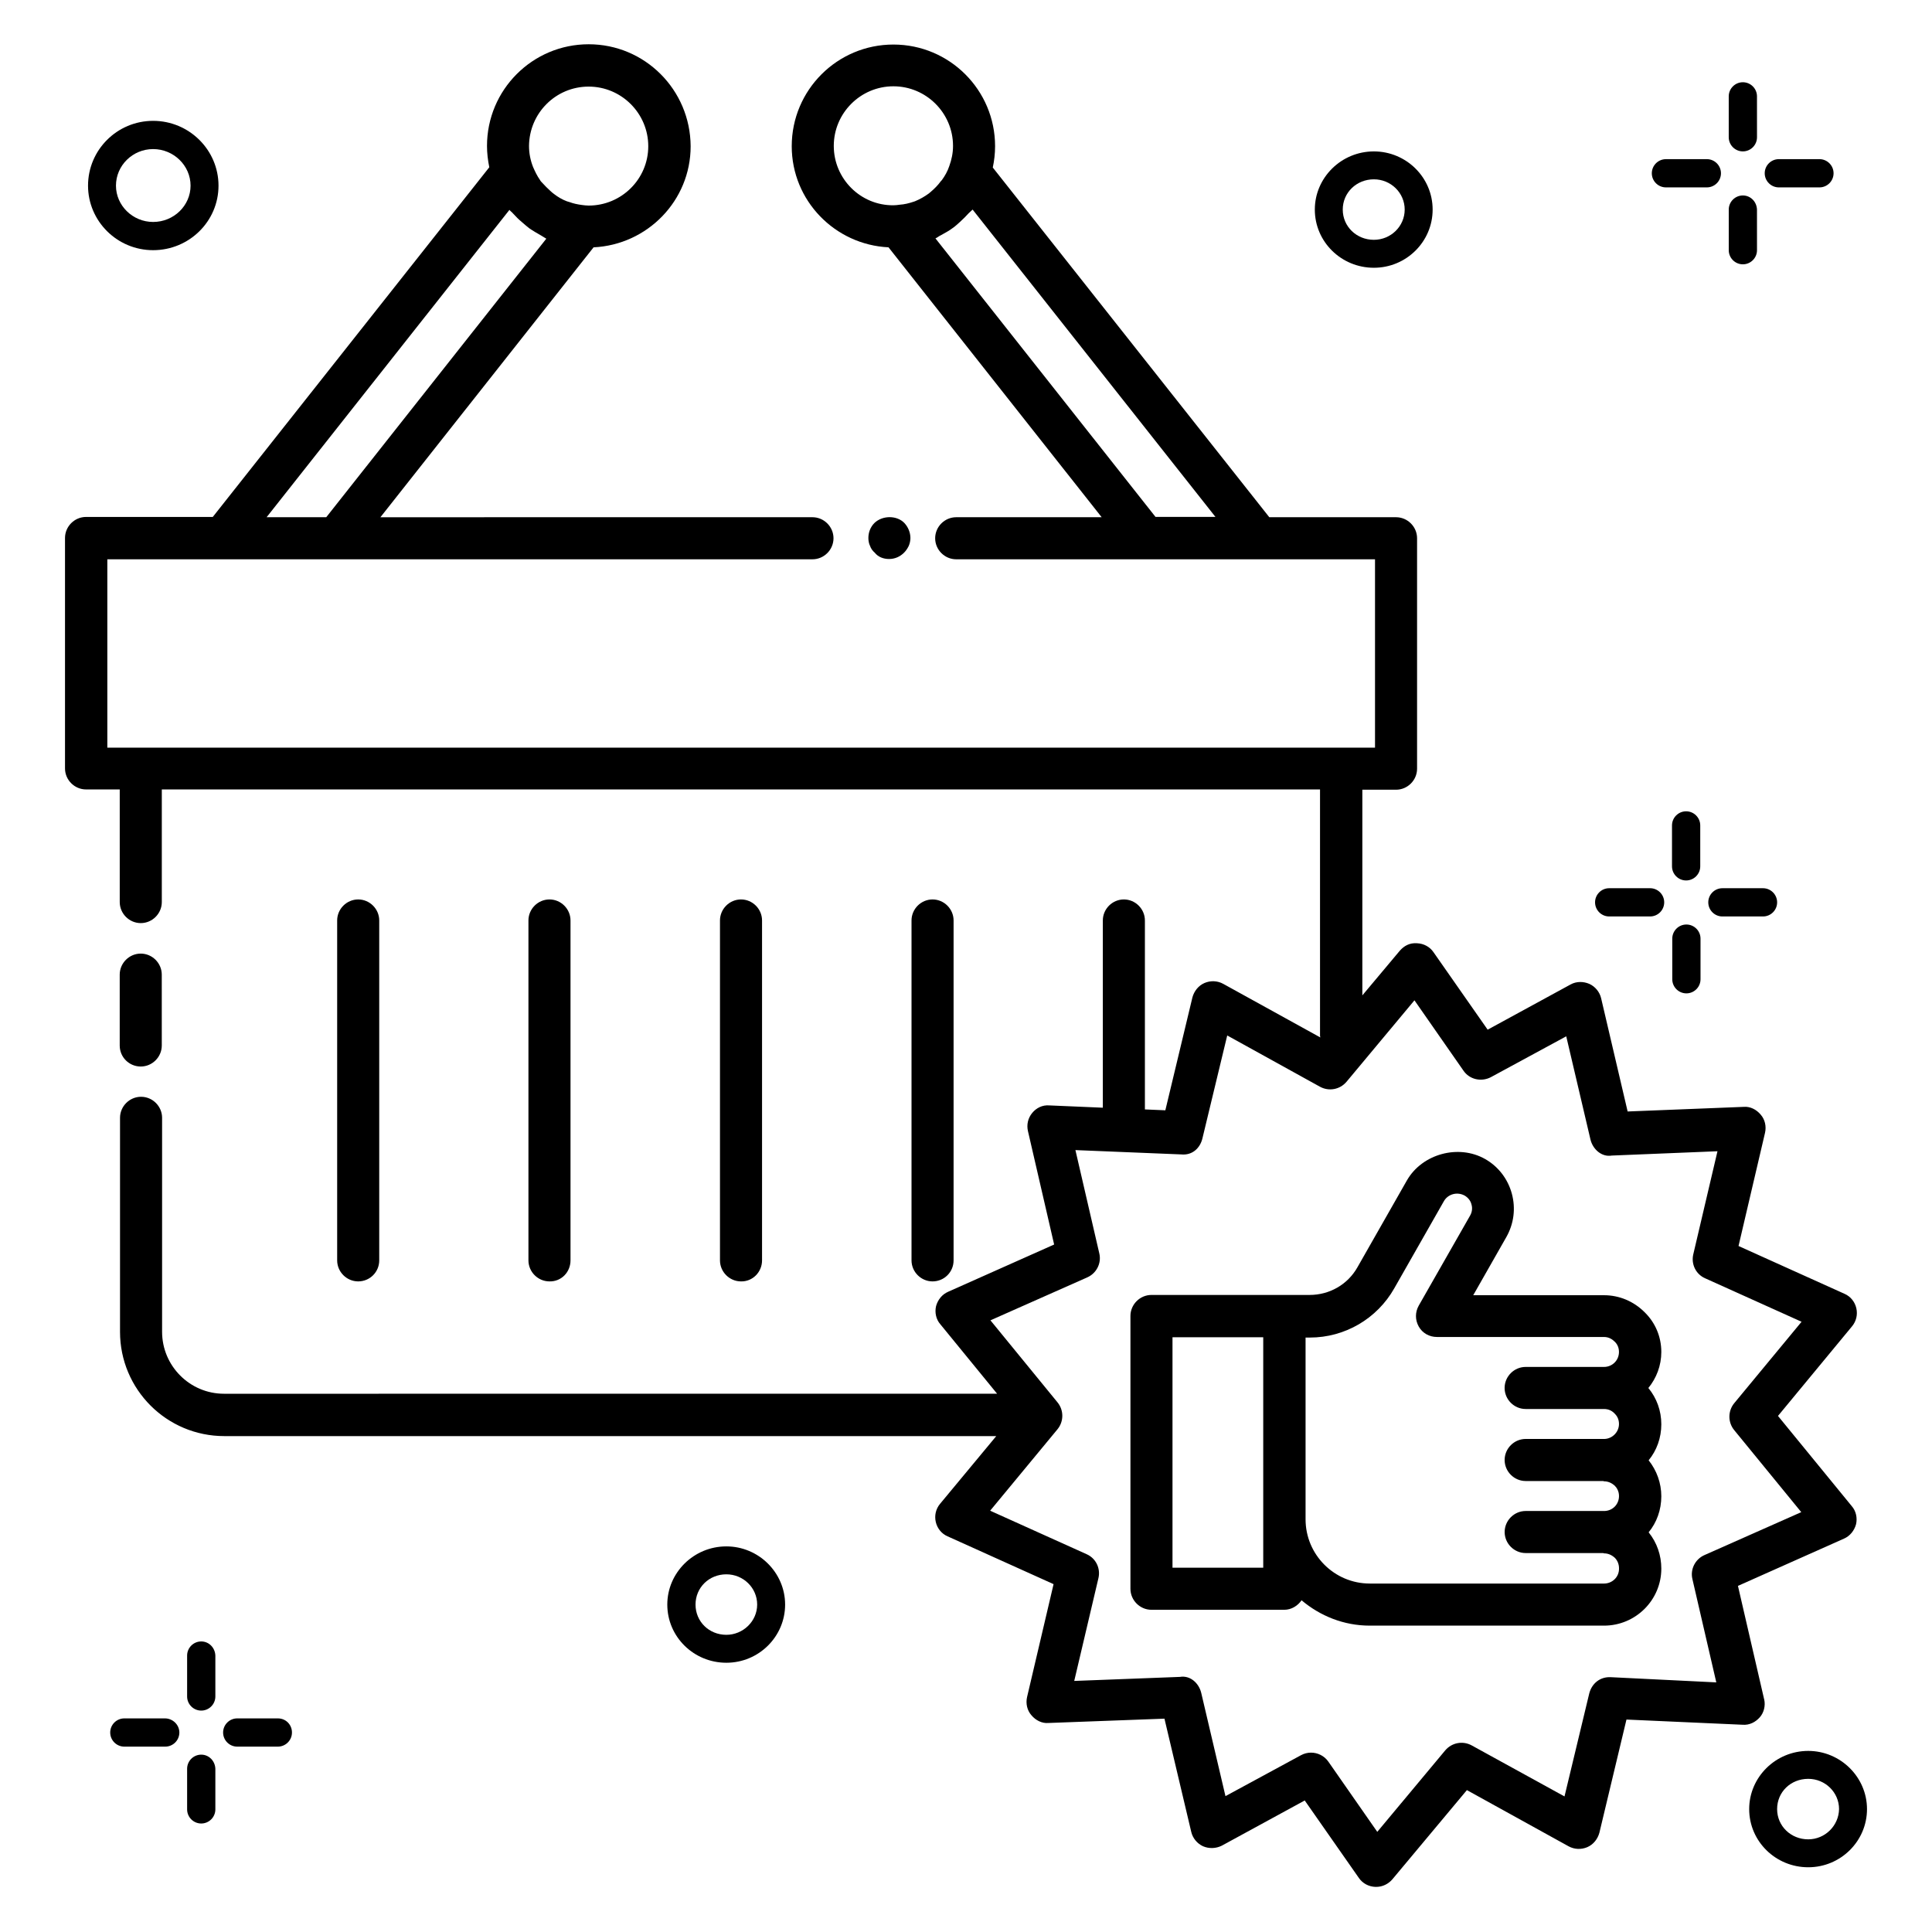
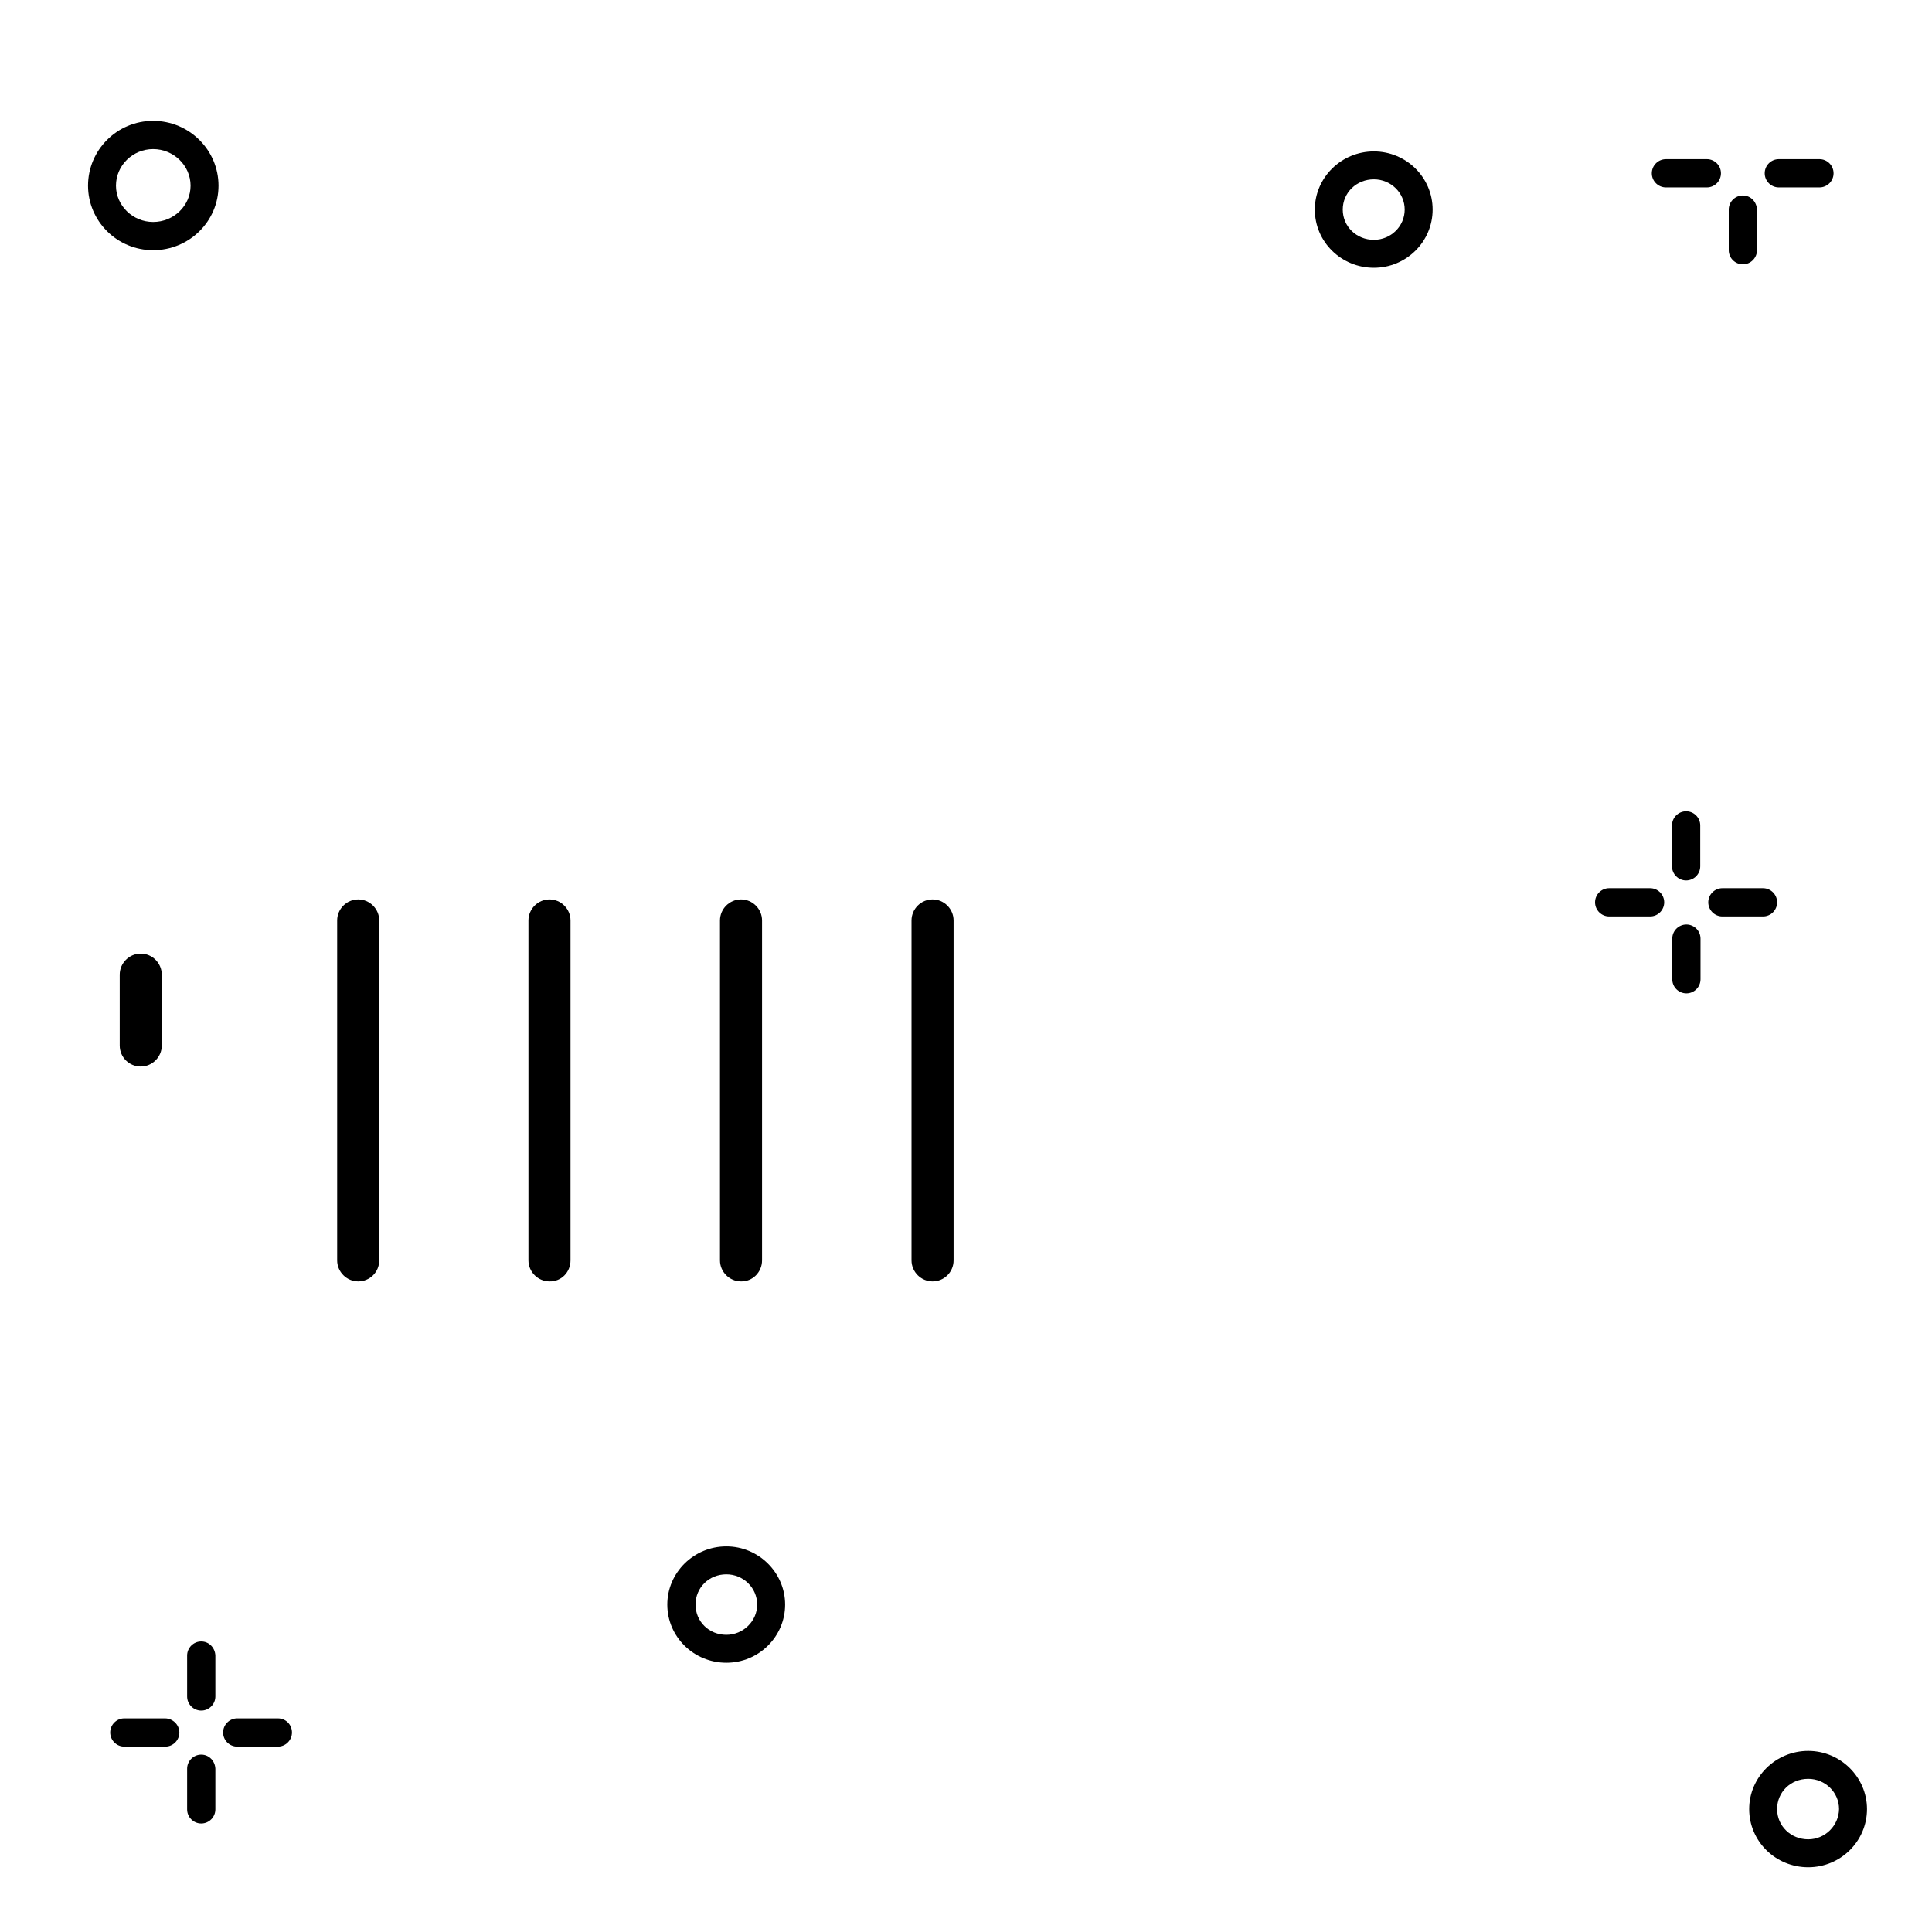
<svg xmlns="http://www.w3.org/2000/svg" fill="#000000" width="800px" height="800px" version="1.1" viewBox="144 144 512 512">
  <g>
    <path d="m181.3 426.64c3.055 0 5.574-2.519 5.574-5.574l-0.004-18.777c0-3.055-2.519-5.574-5.574-5.574-3.051 0-5.57 2.519-5.57 5.574v18.777c0 3.129 2.519 5.574 5.574 5.574z" />
    <path d="m244.5 478.01v-90.074c0-3.055-2.519-5.574-5.574-5.574-3.055 0-5.574 2.519-5.574 5.574v90.074c0 3.055 2.519 5.574 5.574 5.574 3.055 0 5.574-2.445 5.574-5.574z" />
    <path d="m295.19 478.01v-90.074c0-3.055-2.519-5.574-5.574-5.574-3.055 0-5.574 2.519-5.574 5.574v90.074c0 3.055 2.519 5.574 5.574 5.574 3.133 0.074 5.574-2.445 5.574-5.574z" />
    <path d="m345.95 478.01v-90.074c0-3.055-2.519-5.574-5.574-5.574-3.055 0-5.574 2.519-5.574 5.574v90.074c0 3.055 2.519 5.574 5.574 5.574 3.055 0.074 5.574-2.445 5.574-5.574z" />
    <path d="m396.71 478.01v-90.074c0-3.055-2.519-5.574-5.574-5.574s-5.574 2.519-5.574 5.574v90.074c0 3.055 2.519 5.574 5.574 5.574s5.574-2.445 5.574-5.574z" />
-     <path d="m379.62 292.14c1.527 0 2.902-0.609 3.969-1.68 0.535-0.535 0.918-1.145 1.223-1.754 0.305-0.688 0.457-1.449 0.457-2.137 0-1.449-0.609-2.902-1.602-3.969-1.984-2.062-5.801-2.062-7.938 0-1.07 1.07-1.602 2.519-1.602 3.969 0 0.762 0.152 1.527 0.457 2.137 0.23 0.688 0.688 1.297 1.223 1.754 0.91 1.145 2.285 1.68 3.812 1.68z" />
-     <path d="m611.52 594.35-6.945-30.074 28.09-12.52c1.602-0.688 2.75-2.137 3.207-3.816 0.383-1.68 0-3.512-1.145-4.809l-19.543-23.895 19.617-23.738c1.145-1.375 1.527-3.129 1.145-4.809-0.383-1.68-1.527-3.129-3.129-3.816l-28.09-12.672 7.023-30c0.383-1.68 0-3.512-1.145-4.809-1.145-1.375-2.824-2.215-4.504-2.062l-30.762 1.223-7.023-30c-0.383-1.68-1.602-3.129-3.129-3.816-1.602-0.688-3.434-0.688-4.961 0.152l-21.984 11.984-14.352-20.535c-0.992-1.449-2.594-2.289-4.352-2.367-1.984-0.152-3.434 0.688-4.582 1.984l-9.922 11.832v-54.504h8.93c3.055 0 5.574-2.519 5.574-5.574v-61.066c0-3.055-2.519-5.574-5.574-5.574h-33.586l-73.281-92.672c0.383-1.832 0.609-3.664 0.609-5.648 0-14.887-12.062-26.945-26.945-26.945-14.887 0-26.945 12.062-26.945 26.945 0 14.426 11.449 26.105 25.648 26.793l56.488 71.527h-38.551c-3.055 0-5.574 2.519-5.574 5.574s2.519 5.574 5.574 5.574h110.99v49.922h-335.95v-49.922h186.87c3.055 0 5.574-2.519 5.574-5.574s-2.519-5.574-5.574-5.574l-114.5 0.004 56.488-71.527c14.273-0.688 25.727-12.367 25.727-26.793-0.078-14.961-12.137-27.023-27.023-27.023s-26.945 12.062-26.945 26.945c0 1.91 0.23 3.816 0.609 5.648l-73.281 92.672h-33.586c-3.055 0-5.574 2.519-5.574 5.574v61.066c0 3.055 2.519 5.574 5.574 5.574h8.93v29.848c0 3.055 2.519 5.574 5.574 5.574 3.055 0 5.574-2.519 5.574-5.574v-29.848h306.94v65.266c0 0.152 0.078 0.305 0.078 0.457l-25.727-14.199c-1.527-0.84-3.359-0.918-4.961-0.23-1.602 0.688-2.75 2.137-3.207 3.816l-7.176 29.922-5.418-0.23v-50.074c0-3.055-2.519-5.574-5.574-5.574-3.055 0-5.574 2.519-5.574 5.574v49.617l-14.199-0.609c-1.832-0.152-3.434 0.688-4.504 1.984-1.145 1.375-1.527 3.129-1.145 4.809l6.945 30.074-28.09 12.52c-1.602 0.688-2.75 2.137-3.207 3.816-0.383 1.68 0 3.512 1.145 4.809l15.039 18.398-204.88 0.004c-9.082 0-16.41-7.406-16.41-16.41v-56.715c0-3.055-2.519-5.574-5.574-5.574s-5.574 2.519-5.574 5.574v56.715c0 15.266 12.367 27.633 27.633 27.633h204.58l-14.887 17.938c-1.145 1.375-1.527 3.129-1.145 4.809 0.383 1.68 1.527 3.129 3.129 3.816l28.09 12.672-7.023 29.922c-0.383 1.68 0 3.512 1.145 4.809 1.145 1.375 2.824 2.215 4.504 2.062l30.762-1.145 7.098 30c0.383 1.68 1.602 3.129 3.129 3.816 1.602 0.688 3.434 0.609 4.961-0.152l21.984-11.984 14.352 20.535c0.992 1.449 2.594 2.289 4.352 2.367h0.23c1.68 0 3.207-0.762 4.273-1.984l19.77-23.664 26.945 14.887c1.527 0.84 3.359 0.918 4.961 0.23s2.75-2.137 3.207-3.816l7.176-30 30.762 1.375c1.832 0.152 3.434-0.688 4.582-1.984 1.078-1.227 1.535-3.059 1.156-4.738zm-246.56-411.68c0-8.703 7.098-15.801 15.801-15.801s15.801 7.098 15.801 15.801c0 1.91-0.383 3.664-0.992 5.344-0.457 1.375-1.145 2.594-1.984 3.742l-0.23 0.23c-0.762 1.07-1.754 2.062-2.75 2.902-0.152 0.152-0.305 0.23-0.457 0.383-1.145 0.84-2.367 1.527-3.664 2.062-0.152 0.078-0.305 0.078-0.457 0.152-1.145 0.383-2.367 0.688-3.586 0.762-0.535 0.078-1.145 0.152-1.68 0.152-8.703 0.074-15.801-7.027-15.801-15.73zm85.266 98.32-58.32-73.816c0.535-0.23 0.918-0.609 1.449-0.84 1.07-0.609 2.137-1.145 3.129-1.91 0.688-0.457 1.297-1.07 1.91-1.602 0.84-0.762 1.602-1.527 2.367-2.367 0.305-0.305 0.688-0.609 0.992-0.918l64.352 81.449zm-150.23-114.04c8.703 0 15.801 7.098 15.801 15.801s-7.098 15.727-15.801 15.727c-0.609 0-1.145-0.078-1.754-0.152-1.145-0.152-2.289-0.383-3.281-0.762-0.23-0.078-0.535-0.152-0.762-0.23-1.223-0.457-2.367-1.145-3.359-1.91-0.305-0.23-0.609-0.457-0.918-0.762-0.762-0.688-1.527-1.449-2.215-2.215-0.23-0.23-0.457-0.457-0.609-0.762-0.762-1.07-1.297-2.215-1.832-3.434-0.688-1.754-1.07-3.586-1.07-5.574 0.074-8.703 7.098-15.727 15.801-15.727zm-20.992 32.672c0.305 0.383 0.688 0.609 0.992 0.992 0.762 0.84 1.527 1.602 2.367 2.289 0.609 0.535 1.223 1.07 1.91 1.602 0.992 0.688 2.062 1.297 3.129 1.91 0.457 0.23 0.918 0.609 1.375 0.84l-58.32 73.816h-15.805zm291.9 388.85c-2.902-0.152-5.039 1.68-5.727 4.273l-6.566 27.328-24.578-13.512c-2.367-1.297-5.266-0.762-7.023 1.297l-18.016 21.602-12.977-18.625c-1.07-1.527-2.824-2.367-4.582-2.367-0.918 0-1.832 0.23-2.672 0.688l-20 10.84-6.414-27.328c-0.609-2.594-2.902-4.734-5.648-4.273l-28.016 1.07 6.414-27.25c0.609-2.594-0.688-5.266-3.129-6.336l-25.57-11.527 17.863-21.602c1.68-2.062 1.68-5.039 0-7.098l-17.785-21.754 25.648-11.375c2.441-1.07 3.816-3.742 3.207-6.336l-6.336-27.402 28.016 1.145c2.977 0.305 5.039-1.68 5.648-4.273l6.566-27.25 24.578 13.586c2.367 1.297 5.266 0.762 7.023-1.297l18.016-21.602 12.977 18.625c1.602 2.367 4.734 3.055 7.25 1.754l20-10.84 6.414 27.328c0.609 2.594 2.977 4.734 5.648 4.273l28.016-1.145-6.414 27.328c-0.609 2.594 0.688 5.266 3.129 6.336l25.57 11.527-17.863 21.602c-1.68 2.062-1.68 5.039 0 7.098l17.785 21.754-25.648 11.375c-2.441 1.07-3.816 3.742-3.207 6.336l6.336 27.402z" />
-     <path d="m579.84 491.75c-2.902-2.902-6.719-4.504-10.762-4.504h-34.656l8.777-15.418c1.984-3.512 2.519-7.559 1.449-11.527-1.07-3.894-3.586-7.176-7.098-9.16-7.023-3.969-16.641-1.375-20.688 5.648l-13.129 23.055c-2.594 4.582-7.406 7.328-12.672 7.328h-6.566-0.152-35.191c-3.055 0-5.574 2.519-5.574 5.574v72.289c0 3.055 2.519 5.574 5.574 5.574h35.191c1.91 0 3.586-1.07 4.582-2.519 4.887 4.121 11.145 6.719 18.09 6.719h62.059c8.398 0 15.191-6.793 15.191-15.113 0-3.512-1.145-6.871-3.359-9.617 2.137-2.594 3.359-5.953 3.359-9.543 0-3.512-1.223-6.871-3.359-9.543 2.137-2.594 3.359-5.953 3.359-9.543 0-3.586-1.223-6.945-3.434-9.617 2.137-2.594 3.434-5.953 3.434-9.543 0-4.051-1.602-7.793-4.426-10.539zm-101.07 67.707h-24.047v-61.066h24.047zm90.301 4.199h-62.059c-9.391 0-17.023-7.633-17.023-17.023v-48.168h1.145c9.238 0 17.785-4.961 22.367-13.055l13.129-23.055c1.07-1.91 3.512-2.594 5.496-1.527 0.918 0.535 1.602 1.375 1.832 2.367 0.305 0.992 0.152 2.062-0.383 2.977l-13.586 23.816c-0.992 1.754-0.992 3.816 0 5.574 0.992 1.754 2.824 2.75 4.809 2.75h44.273c1.375 0 2.289 0.688 2.902 1.297 0.688 0.688 1.07 1.602 1.07 2.672 0 2.215-1.754 3.969-3.969 3.969h-20.762c-3.055 0-5.574 2.519-5.574 5.574s2.519 5.574 5.574 5.574h20.762c1.375 0 2.289 0.609 2.902 1.297 0.688 0.688 1.07 1.602 1.07 2.672 0 2.137-1.754 3.894-3.816 3.969h-0.152-20.762c-3.055 0-5.574 2.519-5.574 5.574 0 3.055 2.519 5.574 5.574 5.574h20.535c0.078 0 0.152 0.078 0.23 0.078 1.375 0 2.289 0.688 2.824 1.145 0.535 0.535 1.145 1.449 1.145 2.75 0 2.215-1.68 3.894-3.816 3.969h-0.152-20.762c-3.055 0-5.574 2.519-5.574 5.574 0 3.055 2.519 5.574 5.574 5.574h20.535c0.078 0 0.152 0.078 0.23 0.078 1.375 0 2.289 0.688 2.824 1.145 0.762 0.762 1.145 1.754 1.145 2.824 0.062 2.281-1.77 4.035-3.984 4.035z" />
    <path d="m623.2 608.01c-8.625 0-15.648 6.945-15.648 15.418 0 8.551 7.023 15.418 15.648 15.418s15.574-6.945 15.574-15.418c-0.004-8.473-7.027-15.418-15.574-15.418zm0 23.434c-4.582 0-8.246-3.512-8.246-8.016 0-4.504 3.586-8.016 8.246-8.016 4.504 0 8.168 3.586 8.168 8.016-0.078 4.43-3.742 8.016-8.168 8.016z" />
    <path d="m184.58 210.3c9.543 0 17.328-7.633 17.328-17.098 0-9.465-7.785-17.176-17.328-17.176s-17.25 7.711-17.25 17.176c0 9.391 7.707 17.098 17.25 17.098zm0-26.793c5.418 0 9.922 4.352 9.922 9.695 0 5.266-4.426 9.617-9.922 9.617-5.418 0-9.848-4.352-9.848-9.617 0-5.344 4.426-9.695 9.848-9.695z" />
    <path d="m615.41 193.66h10.762c2.062 0 3.742-1.68 3.742-3.742s-1.68-3.742-3.742-3.742h-10.762c-2.062 0-3.742 1.68-3.742 3.742 0.004 2.062 1.684 3.742 3.742 3.742z" />
    <path d="m585.49 193.66h10.84c2.062 0 3.742-1.68 3.742-3.742s-1.68-3.742-3.742-3.742l-10.84 0.004c-2.062 0-3.742 1.68-3.742 3.742 0 2.059 1.68 3.738 3.742 3.738z" />
    <path d="m605.88 195.8c-2.062 0-3.742 1.68-3.742 3.742v10.762c0 2.062 1.68 3.742 3.742 3.742s3.742-1.68 3.742-3.742l-0.004-10.766c-0.074-2.062-1.68-3.738-3.738-3.738z" />
-     <path d="m605.88 184.12c2.062 0 3.742-1.68 3.742-3.742l-0.004-10.84c0-2.062-1.68-3.742-3.742-3.742s-3.742 1.68-3.742 3.742v10.84c0.004 2.062 1.684 3.742 3.746 3.742z" />
    <path d="m217.63 599.39h-10.762c-2.062 0-3.742 1.68-3.742 3.742s1.68 3.742 3.742 3.742h10.762c2.062 0 3.742-1.68 3.742-3.742 0-2.066-1.602-3.742-3.742-3.742z" />
    <path d="m187.71 599.39h-10.762c-2.062 0-3.742 1.68-3.742 3.742s1.68 3.742 3.742 3.742h10.84c2.062 0 3.742-1.68 3.742-3.742-0.004-2.066-1.758-3.742-3.82-3.742z" />
    <path d="m197.33 609c-2.062 0-3.742 1.68-3.742 3.742v10.762c0 2.062 1.68 3.742 3.742 3.742s3.742-1.68 3.742-3.742v-10.762c-0.078-2.062-1.68-3.742-3.742-3.742z" />
    <path d="m197.33 579c-2.062 0-3.742 1.68-3.742 3.742v10.84c0 2.062 1.68 3.742 3.742 3.742s3.742-1.68 3.742-3.742v-10.84c-0.078-2.062-1.68-3.742-3.742-3.742z" />
    <path d="m596.71 383.13c0 2.062 1.68 3.742 3.742 3.742h10.762c2.062 0 3.742-1.68 3.742-3.742s-1.68-3.742-3.742-3.742h-10.762c-2.062 0-3.742 1.68-3.742 3.742z" />
    <path d="m570.45 386.87h10.84c2.062 0 3.742-1.68 3.742-3.742s-1.68-3.742-3.742-3.742h-10.84c-2.062 0-3.742 1.68-3.742 3.742 0.004 2.066 1.684 3.742 3.742 3.742z" />
    <path d="m587.17 403.51c0 2.062 1.68 3.742 3.742 3.742s3.742-1.68 3.742-3.742v-10.762c0-2.062-1.68-3.742-3.742-3.742s-3.742 1.68-3.742 3.742z" />
    <path d="m590.84 377.33c2.062 0 3.742-1.68 3.742-3.742v-10.84c0-2.062-1.68-3.742-3.742-3.742s-3.742 1.68-3.742 3.742v10.84c0 2.062 1.68 3.742 3.742 3.742z" />
    <path d="m336.49 553.81c-8.625 0-15.648 6.945-15.648 15.418 0 8.551 7.023 15.418 15.648 15.418s15.574-6.945 15.574-15.418c-0.004-8.473-7.023-15.418-15.574-15.418zm0 23.434c-4.582 0-8.168-3.512-8.168-8.016 0-4.504 3.586-8.016 8.168-8.016 4.504 0 8.168 3.586 8.168 8.016 0 4.43-3.742 8.016-8.168 8.016z" />
    <path d="m508.09 214.96c8.625 0 15.574-6.945 15.574-15.418 0-8.551-7.023-15.418-15.574-15.418-8.625 0-15.648 6.945-15.648 15.418 0 8.547 7.019 15.418 15.648 15.418zm0-23.438c4.504 0 8.168 3.586 8.168 8.016 0 4.426-3.664 8.016-8.168 8.016-4.582 0-8.246-3.512-8.246-8.016 0-4.504 3.664-8.016 8.246-8.016z" />
  </g>
</svg>